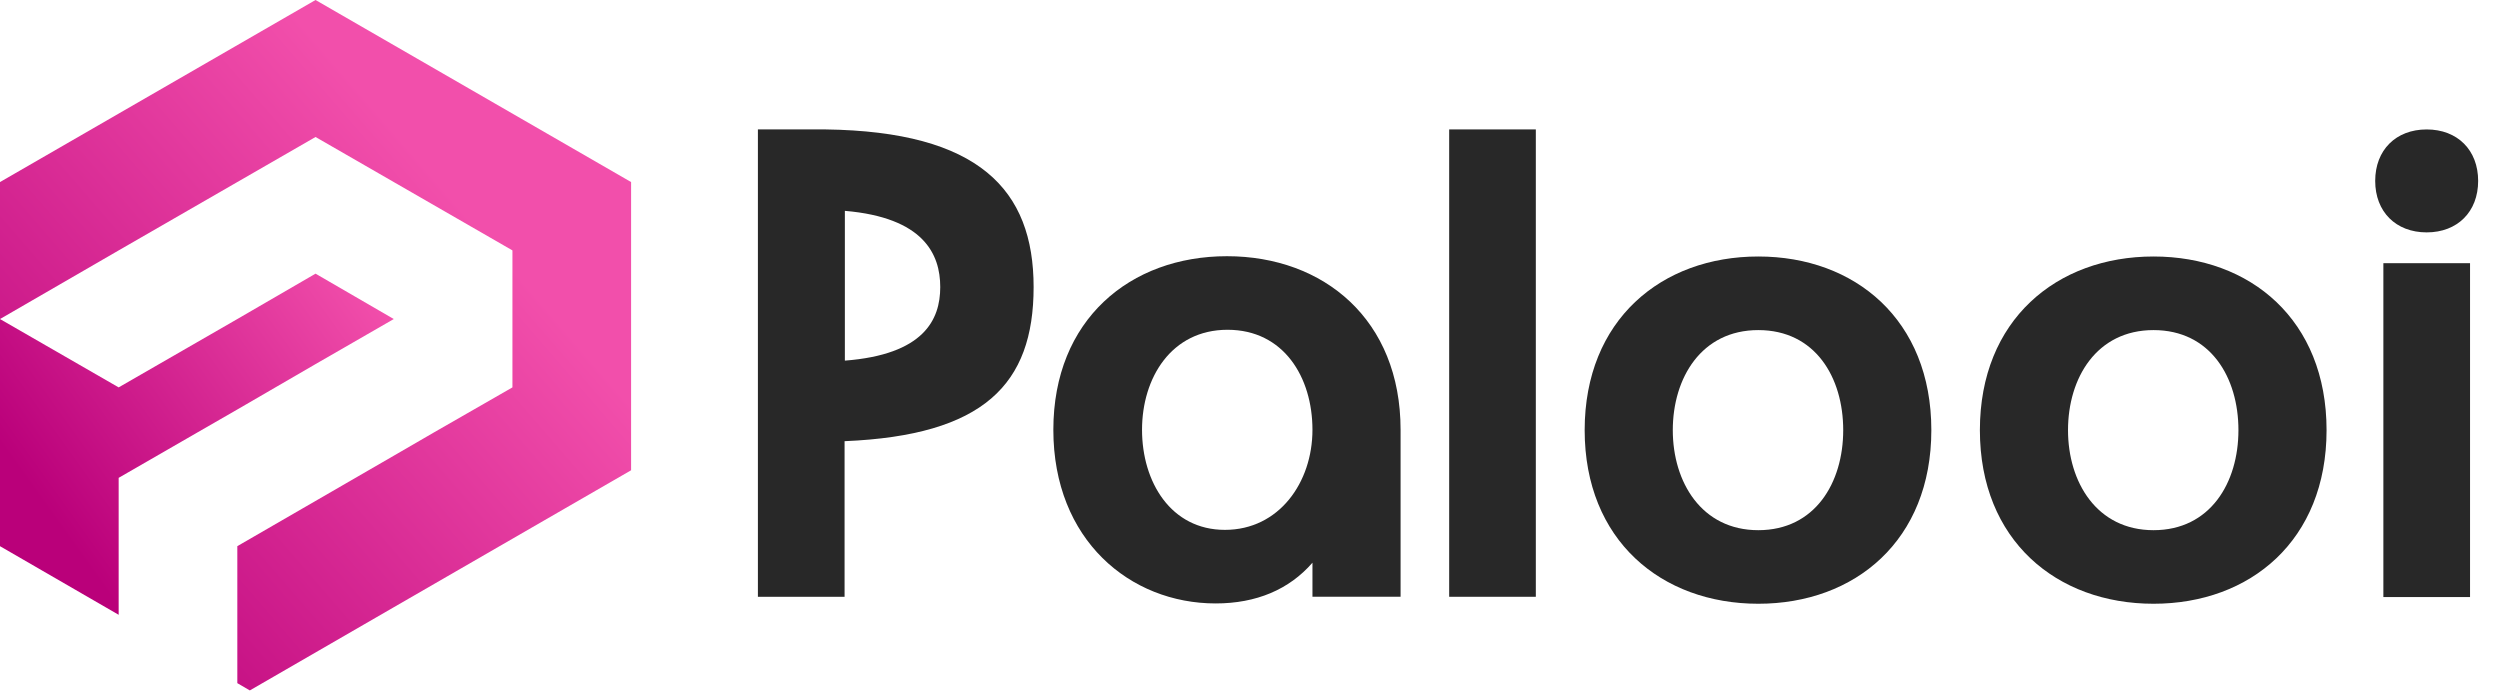
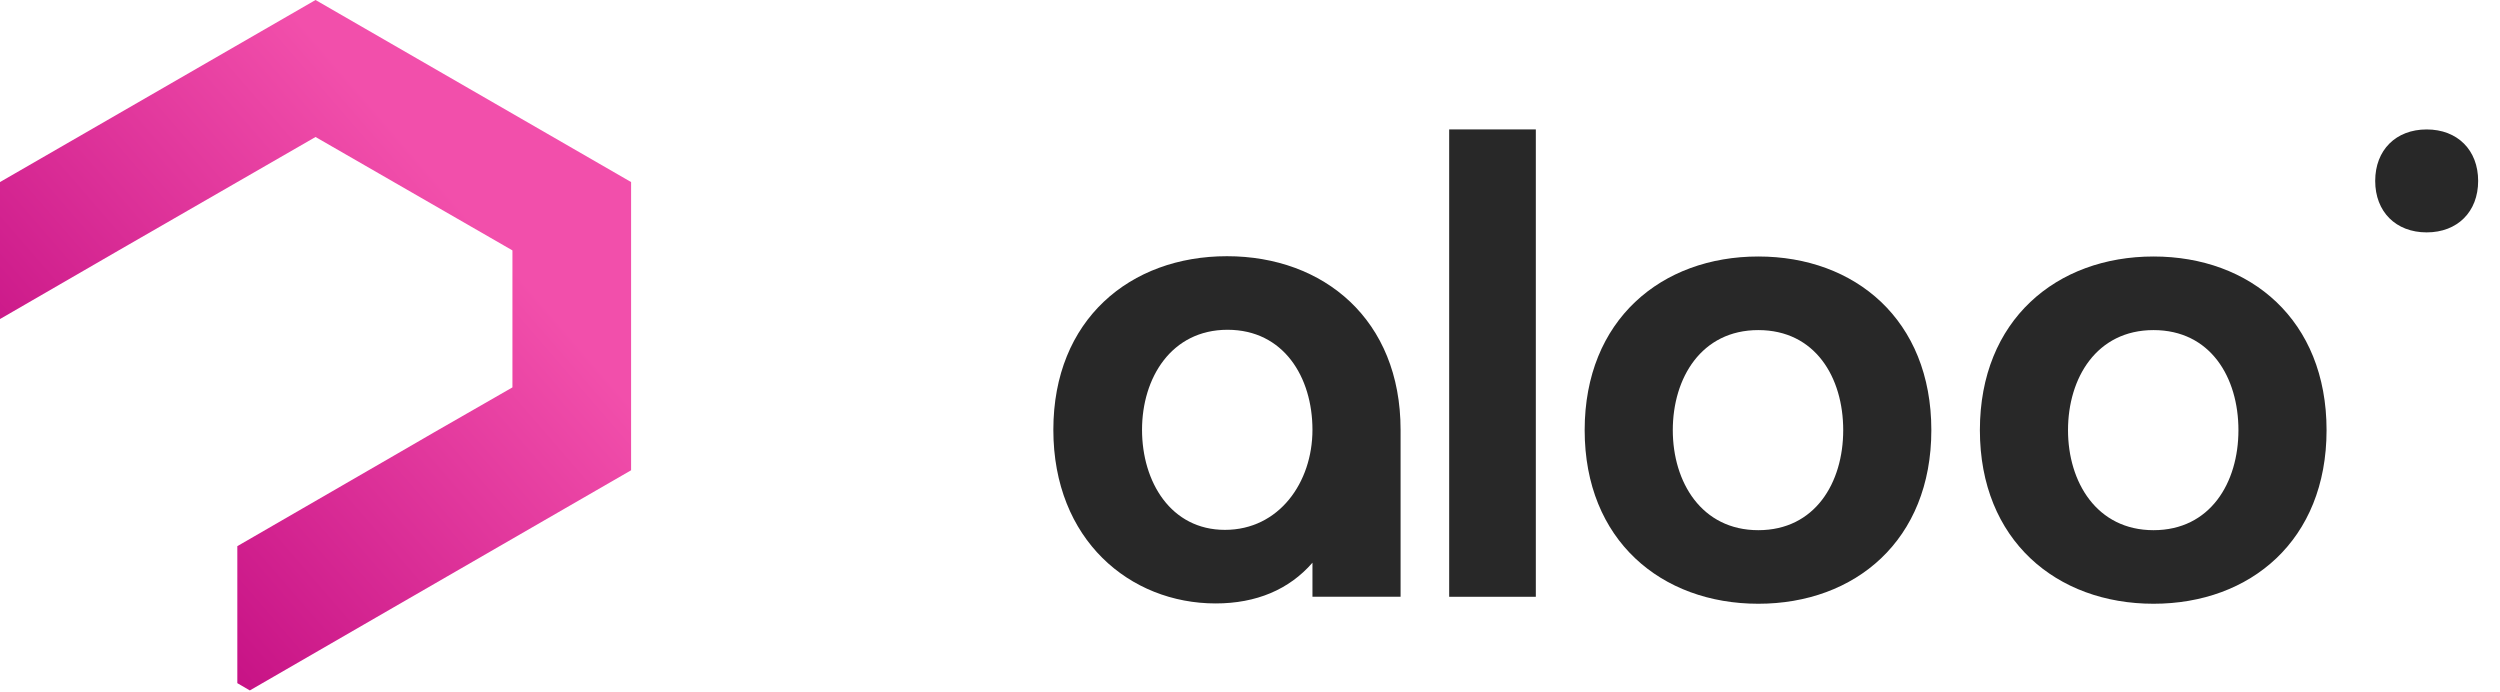
<svg xmlns="http://www.w3.org/2000/svg" width="112" height="31" viewBox="0 0 112 31" fill="none">
  <path fill-rule="evenodd" clip-rule="evenodd" d="M10.632 24.468V30.605L11.192 30.931L17.641 27.205L25.315 22.775L28.273 21.068V14.28V8.156L14.136 0L0 8.156V14.293L5.316 11.218L14.136 6.137L22.957 11.218V17.355L19.439 19.374L17.641 20.416L10.632 24.468Z" fill="url(#paint0_linear_2600_26024)" />
-   <path fill-rule="evenodd" clip-rule="evenodd" d="M5.316 17.355L0 14.293V20.416V24.469L5.316 27.543V27.53V21.407L8.821 19.387L10.632 18.345L14.136 16.312L17.641 14.293L14.136 12.26L10.632 14.293L5.316 17.355Z" fill="url(#paint1_linear_2600_26024)" />
-   <path d="M33.954 26.736V5.798H36.977C43.856 5.89 46.306 8.495 46.306 12.86C46.306 17.225 44.065 19.505 37.837 19.765V26.736H33.954ZM37.85 16.156C41.381 15.883 42.123 14.332 42.123 12.86C42.123 11.388 41.381 9.746 37.85 9.446V16.143V16.156Z" fill="#282828" />
  <path d="M47.19 19.256C47.19 14.318 50.629 11.478 54.968 11.478C59.306 11.478 62.746 14.318 62.746 19.256V26.735H58.798V25.21C57.756 26.409 56.284 27.034 54.46 27.034C50.629 27.034 47.19 24.194 47.19 19.256ZM51.163 19.256C51.163 21.588 52.453 23.738 54.877 23.738C57.3 23.738 58.798 21.614 58.798 19.256C58.798 16.898 57.508 14.774 54.994 14.774C52.479 14.774 51.163 16.924 51.163 19.256Z" fill="#282828" />
  <path d="M64.923 5.798H68.805V26.736H64.923V5.798Z" fill="#282828" />
  <path d="M78.772 11.491C83.11 11.491 86.524 14.332 86.524 19.27C86.524 24.208 83.11 27.048 78.772 27.048C74.433 27.048 70.993 24.208 70.993 19.27C70.993 14.332 74.433 11.491 78.772 11.491ZM78.772 23.752C81.312 23.752 82.576 21.628 82.576 19.27C82.576 16.911 81.325 14.788 78.772 14.788C76.218 14.788 74.941 16.938 74.941 19.27C74.941 21.602 76.231 23.752 78.772 23.752Z" fill="#282828" />
  <path d="M96.478 11.491C100.816 11.491 104.23 14.332 104.23 19.27C104.23 24.208 100.816 27.048 96.478 27.048C92.139 27.048 88.699 24.208 88.699 19.27C88.699 14.332 92.139 11.491 96.478 11.491ZM96.478 23.752C99.018 23.752 100.282 21.628 100.282 19.27C100.282 16.911 99.031 14.788 96.478 14.788C93.924 14.788 92.647 16.938 92.647 19.27C92.647 21.602 93.937 23.752 96.478 23.752Z" fill="#282828" />
  <path d="M108.715 5.799C110.096 5.799 111.021 6.724 111.021 8.105C111.021 9.486 110.096 10.411 108.715 10.411C107.334 10.411 106.409 9.486 106.409 8.105C106.409 6.724 107.334 5.799 108.715 5.799Z" fill="#282828" />
-   <path d="M110.658 11.791H106.775V26.748H110.658V11.791Z" fill="#282828" />
  <defs>
    <linearGradient id="paint0_linear_2600_26024" x1="-0.873" y1="27.569" x2="20.521" y2="9.094" gradientUnits="userSpaceOnUse">
      <stop stop-color="#BA007A" />
      <stop offset="1" stop-color="#F24FAB" />
    </linearGradient>
    <linearGradient id="paint1_linear_2600_26024" x1="1.381" y1="21.824" x2="15.726" y2="11.557" gradientUnits="userSpaceOnUse">
      <stop stop-color="#BA007A" />
      <stop offset="1" stop-color="#F24FAB" />
    </linearGradient>
  </defs>
</svg>